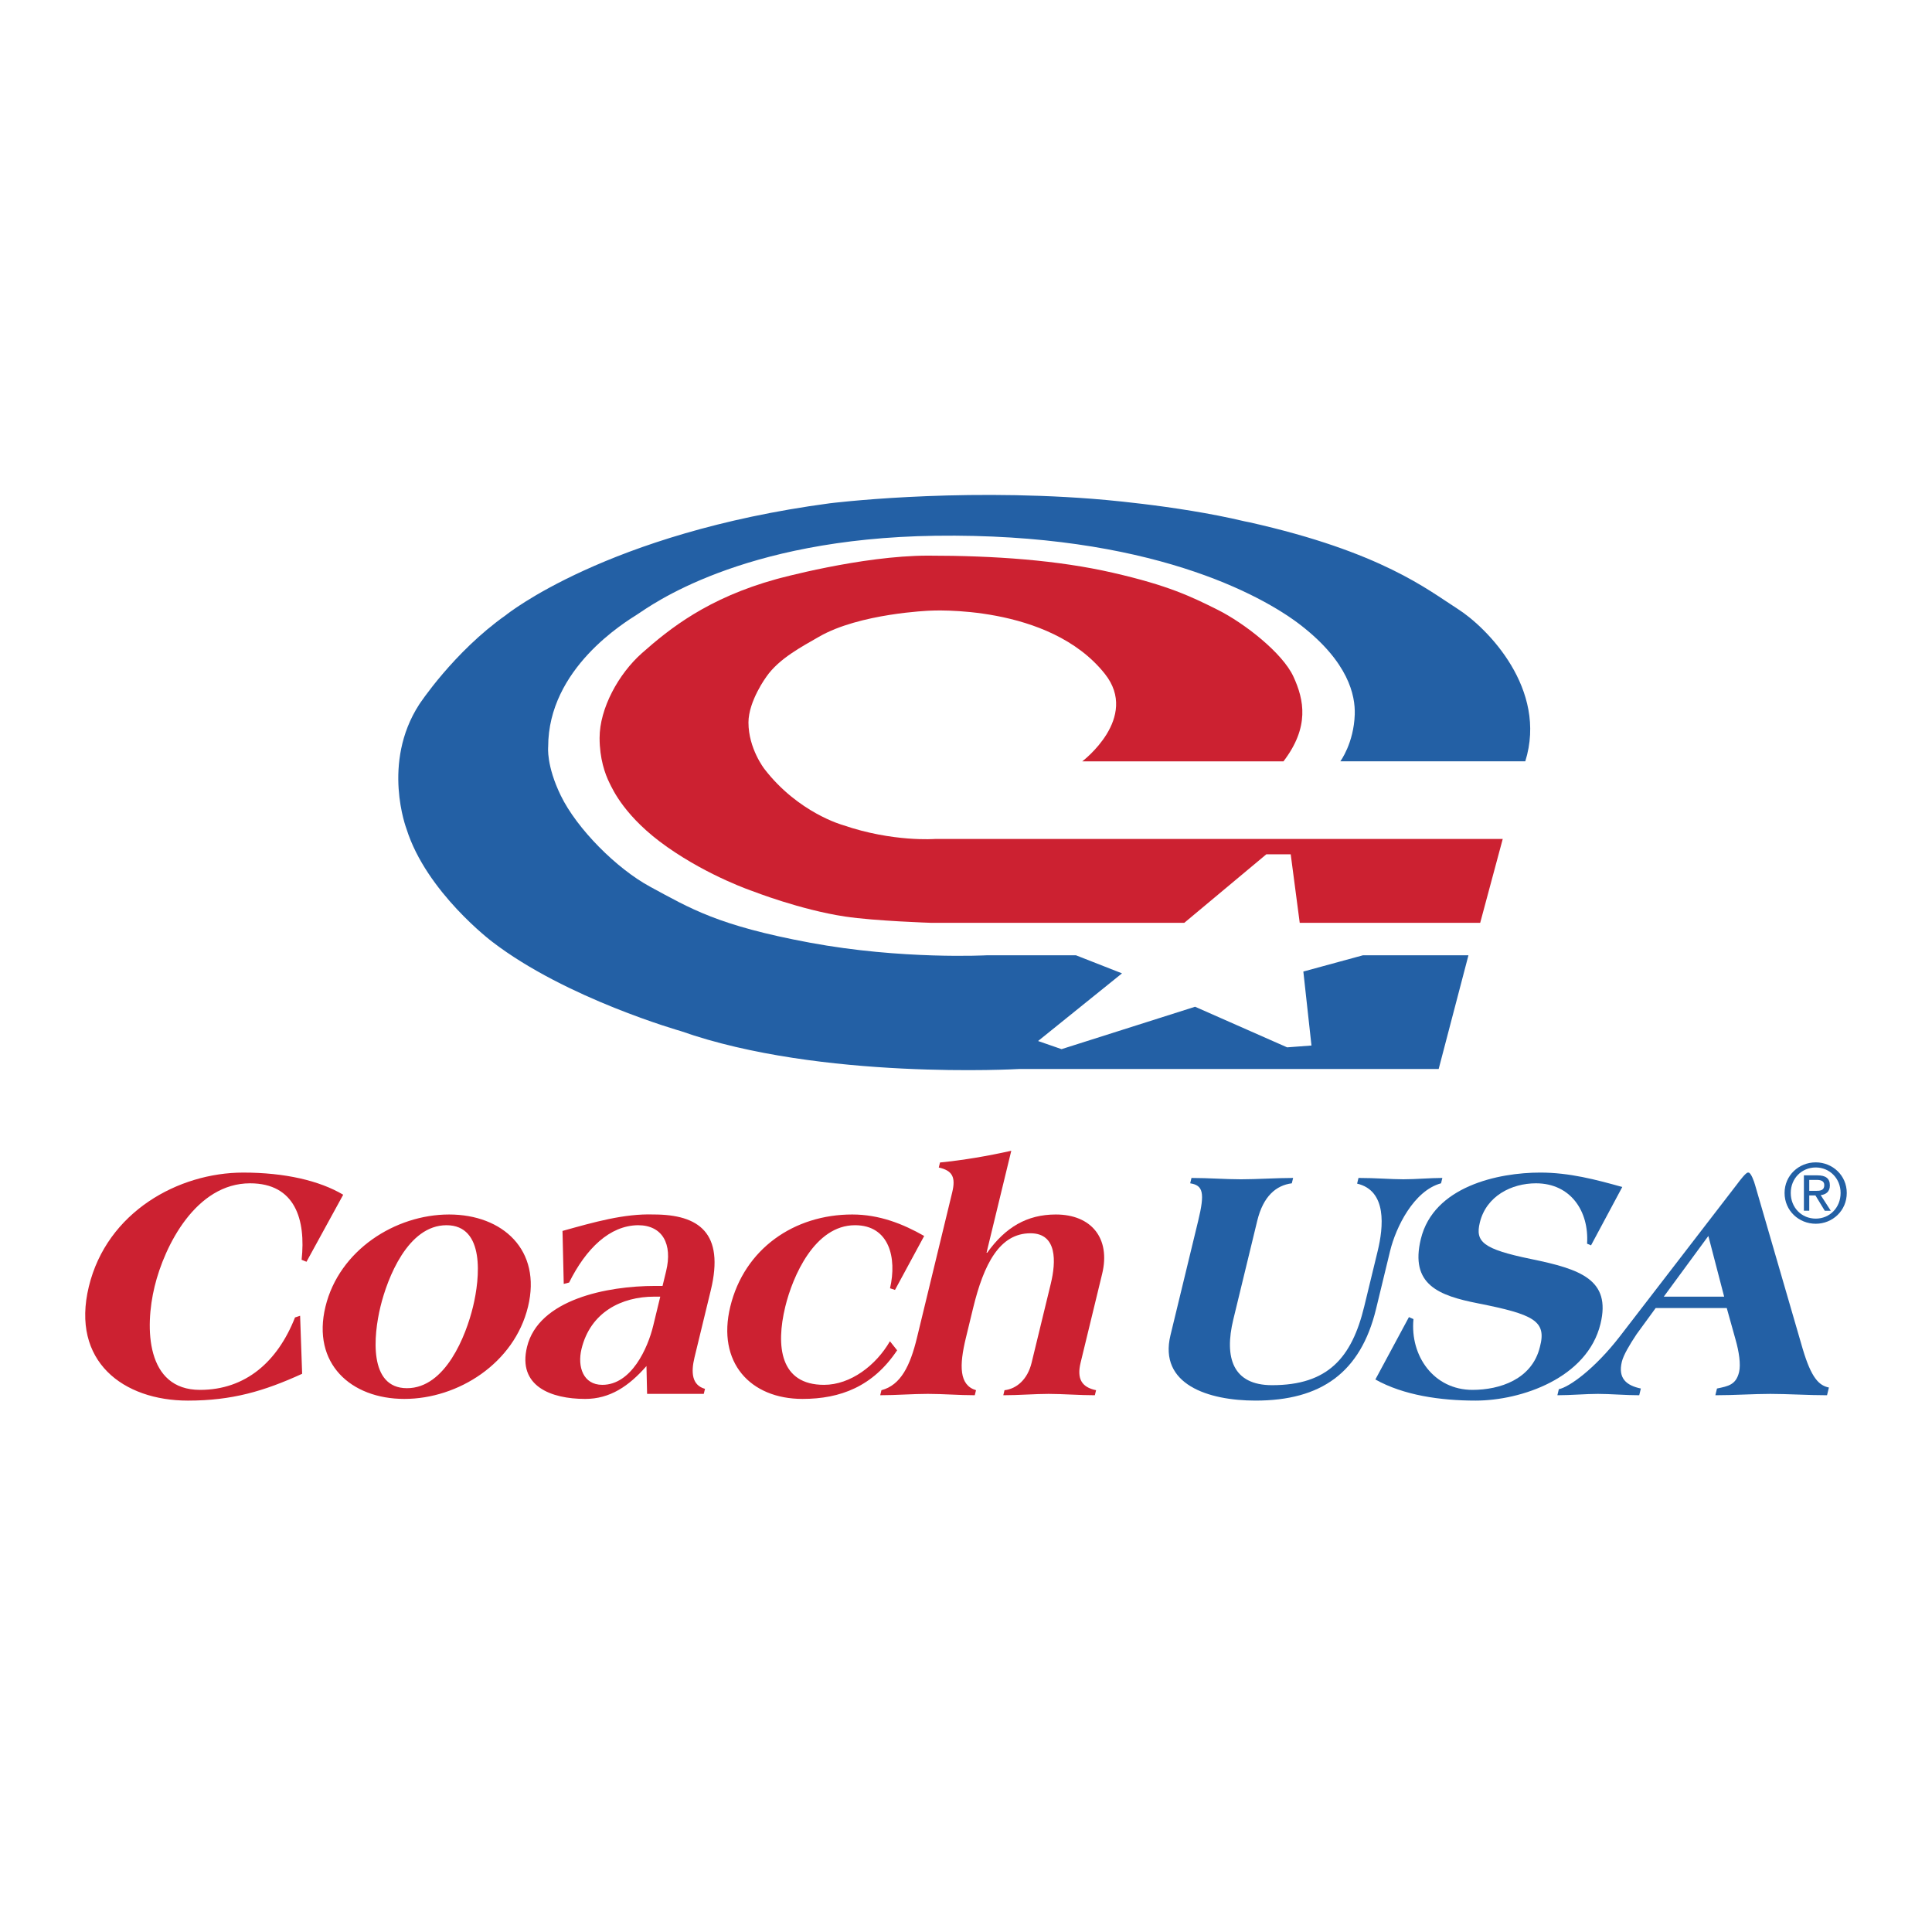
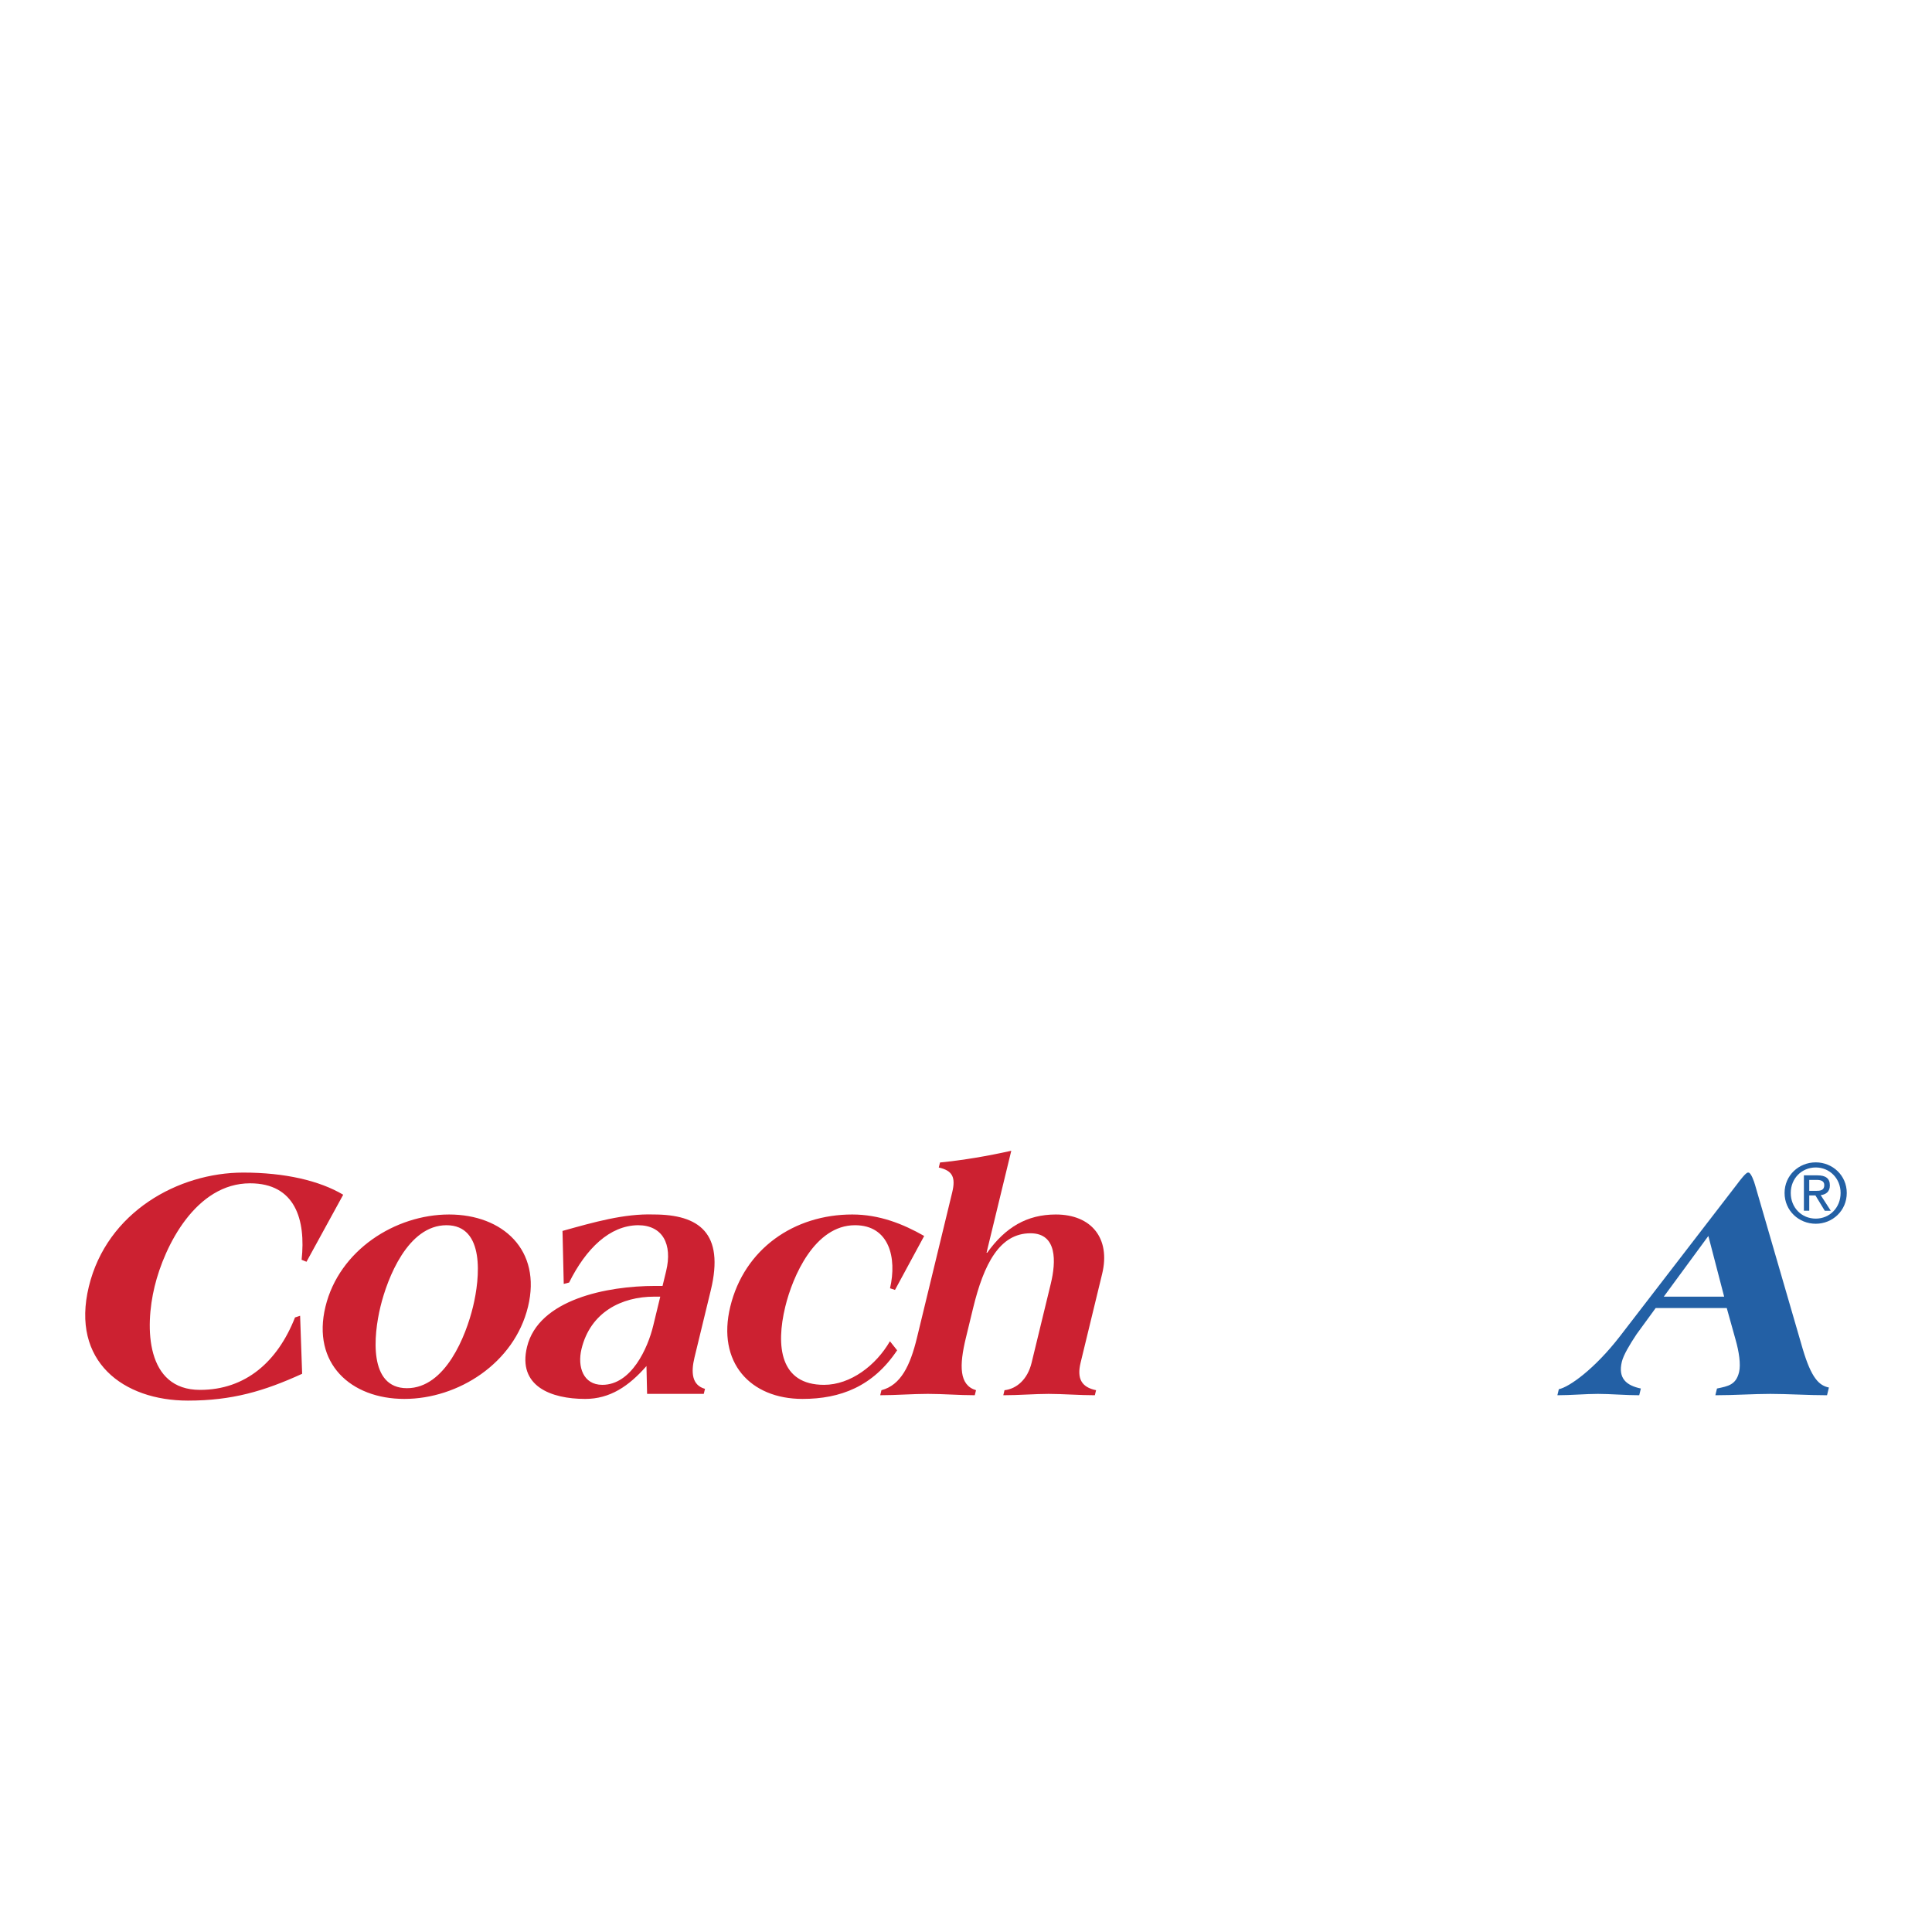
<svg xmlns="http://www.w3.org/2000/svg" width="2500" height="2500" viewBox="0 0 192.756 192.756">
  <g fill-rule="evenodd" clip-rule="evenodd">
-     <path fill="#fff" d="M0 0h192.756v192.756H0V0z" />
    <path d="M30.579 125.887l-.487-.199c.43-3.982-.626-7.629-5.144-7.629-5.387 0-8.527 6.189-9.525 10.305-.998 4.115-.858 10.305 4.529 10.305 4.551 0 7.742-2.811 9.481-7.227l.509-.168.203 5.789c-3.802 1.738-7.007 2.676-11.391 2.676-6.458 0-11.7-3.914-9.891-11.375 1.808-7.461 8.948-11.375 15.407-11.375 4.149 0 7.602.803 9.972 2.209l-3.663 6.689zM44.547 122.24c3.848 0 3.344 5.254 2.646 8.129-.697 2.879-2.741 8.131-6.589 8.131s-3.345-5.252-2.647-8.131c.698-2.875 2.742-8.129 6.59-8.129zm.259-1.07c-5.354 0-10.965 3.547-12.336 9.199-1.371 5.654 2.521 9.201 7.875 9.201s10.965-3.547 12.336-9.201c1.371-5.652-2.521-9.199-7.875-9.199zM65.169 132.277c-.535 2.209-2.163 5.889-5.075 5.889-1.908 0-2.507-1.807-2.077-3.58.892-3.68 4.009-5.219 7.255-5.219h.603l-.706 2.91zm-.608 6.791h5.655l.122-.502c-1.316-.367-1.41-1.639-1.045-3.145l1.623-6.691c1.386-5.719-1.179-7.561-5.697-7.561-2.954-.1-5.976.771-9.098 1.641l.124 5.285.535-.135c1.698-3.412 4.056-5.688 6.875-5.721 2.443 0 3.461 1.875 2.805 4.584l-.357 1.473h-.736c-4.786 0-11.635 1.338-12.787 6.088-.949 3.914 2.391 5.186 5.804 5.186 2.476 0 4.357-1.271 6.115-3.279l.062 2.777zM89.294 128.697l-.495-.166c.705-3.045-.081-6.291-3.495-6.291-4.015 0-6.218 5.086-6.957 8.129-.957 3.949-.518 7.797 3.866 7.797 2.644 0 5.189-1.941 6.576-4.35l.718.904c-2.415 3.611-5.66 4.85-9.441 4.85-5.221 0-8.553-3.646-7.207-9.201 1.403-5.785 6.38-9.199 12.169-9.199 2.71 0 5.06.938 7.178 2.143l-2.912 5.384z" fill="#cc2131" />
    <path d="M98.443 124.918l-.018.066h.068c1.82-2.541 3.969-3.814 6.848-3.814 3.547 0 5.48 2.377 4.621 5.922l-2.15 8.865c-.381 1.572.078 2.443 1.543 2.744l-.121.502c-1.539 0-3.213-.135-4.619-.135-1.373 0-2.977.135-4.516.135l.121-.502c1.203-.135 2.301-1.07 2.705-2.744l1.916-7.895c.527-2.176.648-5.018-2.031-5.018-3.076 0-4.652 3.043-5.73 7.492l-.714 2.945c-.673 2.775-.675 4.717 1.011 5.219l-.123.502c-1.572 0-3.145-.135-4.685-.135-1.539 0-3.178.135-4.75.135l.122-.502c1.928-.502 2.868-2.443 3.541-5.219l3.52-14.52c.365-1.506.025-2.174-1.34-2.477l.122-.502c2.332-.232 4.705-.635 7.111-1.17l-2.452 10.106z" fill="#cc2131" />
-     <path d="M137.451 124.816c.576-2.373.959-6.021-2.051-6.725l.137-.568c1.742 0 3.248.135 4.486.135s2.676-.135 3.881-.135l-.131.535c-2.721.736-4.508 4.385-5.084 6.758l-1.402 5.787c-1.543 6.357-5.494 9.135-12.021 9.135-4.717 0-9.682-1.605-8.488-6.523l2.764-11.408c.682-2.811.492-3.547-.797-3.748l.129-.535c1.707 0 3.414.135 4.953.135s3.514-.135 5.188-.135l-.131.535c-1.555.201-2.852 1.271-3.451 3.748l-2.385 9.834c-.924 3.814-.051 6.559 3.865 6.559 5.555 0 7.951-2.711 9.199-7.863l1.339-5.521z" fill="#2360a5" />
-     <path d="M158.738 124.248l-.395-.166c.209-3.213-1.621-6.023-5.1-6.023-2.443 0-4.959 1.271-5.6 3.914-.463 1.908.262 2.645 5.139 3.646 4.877 1.004 7.971 2.041 6.9 6.457-1.312 5.42-7.914 7.662-12.465 7.662-3.514 0-7.199-.535-9.996-2.107l3.348-6.223.453.199c-.355 3.682 2.037 7.061 5.885 7.061 2.711 0 5.941-1.037 6.729-4.283.699-2.607-.619-3.246-6.174-4.35-3.93-.77-6.809-1.873-5.705-6.422 1.273-5.254 7.73-6.625 11.912-6.625 2.912 0 5.553.703 8.186 1.439l-3.117 5.821z" fill="#2360a5" />
    <path d="M170.443 123.312l1.576 6.055h-6.023l4.447-6.055zm1.836 7.192l.877 3.146c.344 1.203.537 2.475.352 3.244-.309 1.271-1.078 1.404-2.205 1.639l-.162.67c1.875 0 3.814-.135 5.486-.135 1.707 0 3.816.135 5.656.135l.188-.77c-.988-.201-1.748-.938-2.613-3.848l-4.744-16.326c-.104-.4-.428-1.271-.662-1.271h-.066c-.201 0-.789.77-1.088 1.172l-11.672 15.154c-2.533 3.279-5.08 5.086-6.1 5.285l-.146.604c1.373 0 2.811-.135 4.049-.135s2.744.135 4.117.135l.162-.67c-1.434-.301-2.301-1.004-1.895-2.676.162-.67.781-1.707 1.469-2.742l1.904-2.611h7.093zM178.664 119.021c0-1.449 1.092-2.543 2.494-2.543 1.385 0 2.479 1.094 2.479 2.543 0 1.475-1.094 2.561-2.479 2.561-1.402 0-2.494-1.086-2.494-2.561zm2.494 3.073c1.668 0 3.094-1.297 3.094-3.072 0-1.756-1.426-3.053-3.094-3.053-1.686 0-3.111 1.297-3.111 3.053 0 1.775 1.426 3.072 3.111 3.072zm-.648-2.828h.615l.932 1.531h.6l-1.004-1.557c.518-.064.914-.34.914-.971 0-.697-.412-1.004-1.246-1.004h-1.346v3.531h.535v-1.53zm0-.454v-1.094h.729c.373 0 .77.08.77.518 0 .543-.404.576-.857.576h-.642z" fill="#2360a5" />
-     <path d="M74.674 72.088c0-2.16 1.801-4.591 1.801-4.591 1.26-1.8 3.51-2.97 5.221-3.96 4.062-2.353 11.071-2.61 11.071-2.61s11.881-.721 17.463 6.301c3.492 4.396-2.25 8.731-2.25 8.731h20.074c2.609-3.42 2.068-6.121.988-8.461s-4.861-5.311-7.561-6.662c-2.701-1.35-4.951-2.43-10.441-3.69-5.49-1.261-11.793-1.71-18.454-1.71-6.661 0-15.123 2.341-15.123 2.341-6.841 1.89-10.641 4.929-13.412 7.381-2.341 2.07-4.23 5.524-4.23 8.461 0 2.07.54 3.6.99 4.501.314.63 1.53 3.42 5.761 6.391 4.231 2.97 8.552 4.411 8.552 4.411s4.697 1.843 9.182 2.521c2.949.445 8.642.63 8.642.63h25.205l8.191-6.841h2.43l.9 6.841h18.004l2.25-8.371h-56.62s-4.22.336-9.215-1.384c0 0-4.456-1.216-7.832-5.604 0-.002-1.587-2.026-1.587-4.626z" fill="#cc2131" />
-     <path d="M124.633 52.104c13.232 2.97 17.822 6.751 20.793 8.641 2.971 1.891 9.002 8.012 6.752 15.213h-18.453s1.346-1.806 1.439-4.681c.062-1.895-.629-5.221-5.4-8.912-3.85-2.979-15.125-9.208-36.456-8.912-19.444.271-28.445 7.021-29.705 7.832-1.261.81-8.912 5.401-8.912 13.232 0 0-.202 1.856 1.26 4.86 1.621 3.331 5.581 7.292 8.912 9.092 4.039 2.183 6.751 3.871 15.933 5.581s17.644 1.26 17.644 1.26h8.91l4.592 1.802-8.373 6.75 2.342.811 13.322-4.23 9.182 4.051 2.43-.182-.811-7.381 5.941-1.62h10.531l-2.971 11.343h-41.857s-19.78 1.146-33.755-3.781c0 0-11.432-3.24-18.813-8.911 0 0-6.571-4.951-8.551-11.252 0 0-2.521-6.571 1.26-12.422 0 0 3.42-5.221 8.642-8.912 0 0 10.081-8.19 32.315-11.161 0 0 12.152-1.53 26.195-.45 0 0 8.326.607 15.211 2.25l.451.089z" fill="#2360a5" />
  </g>
</svg>